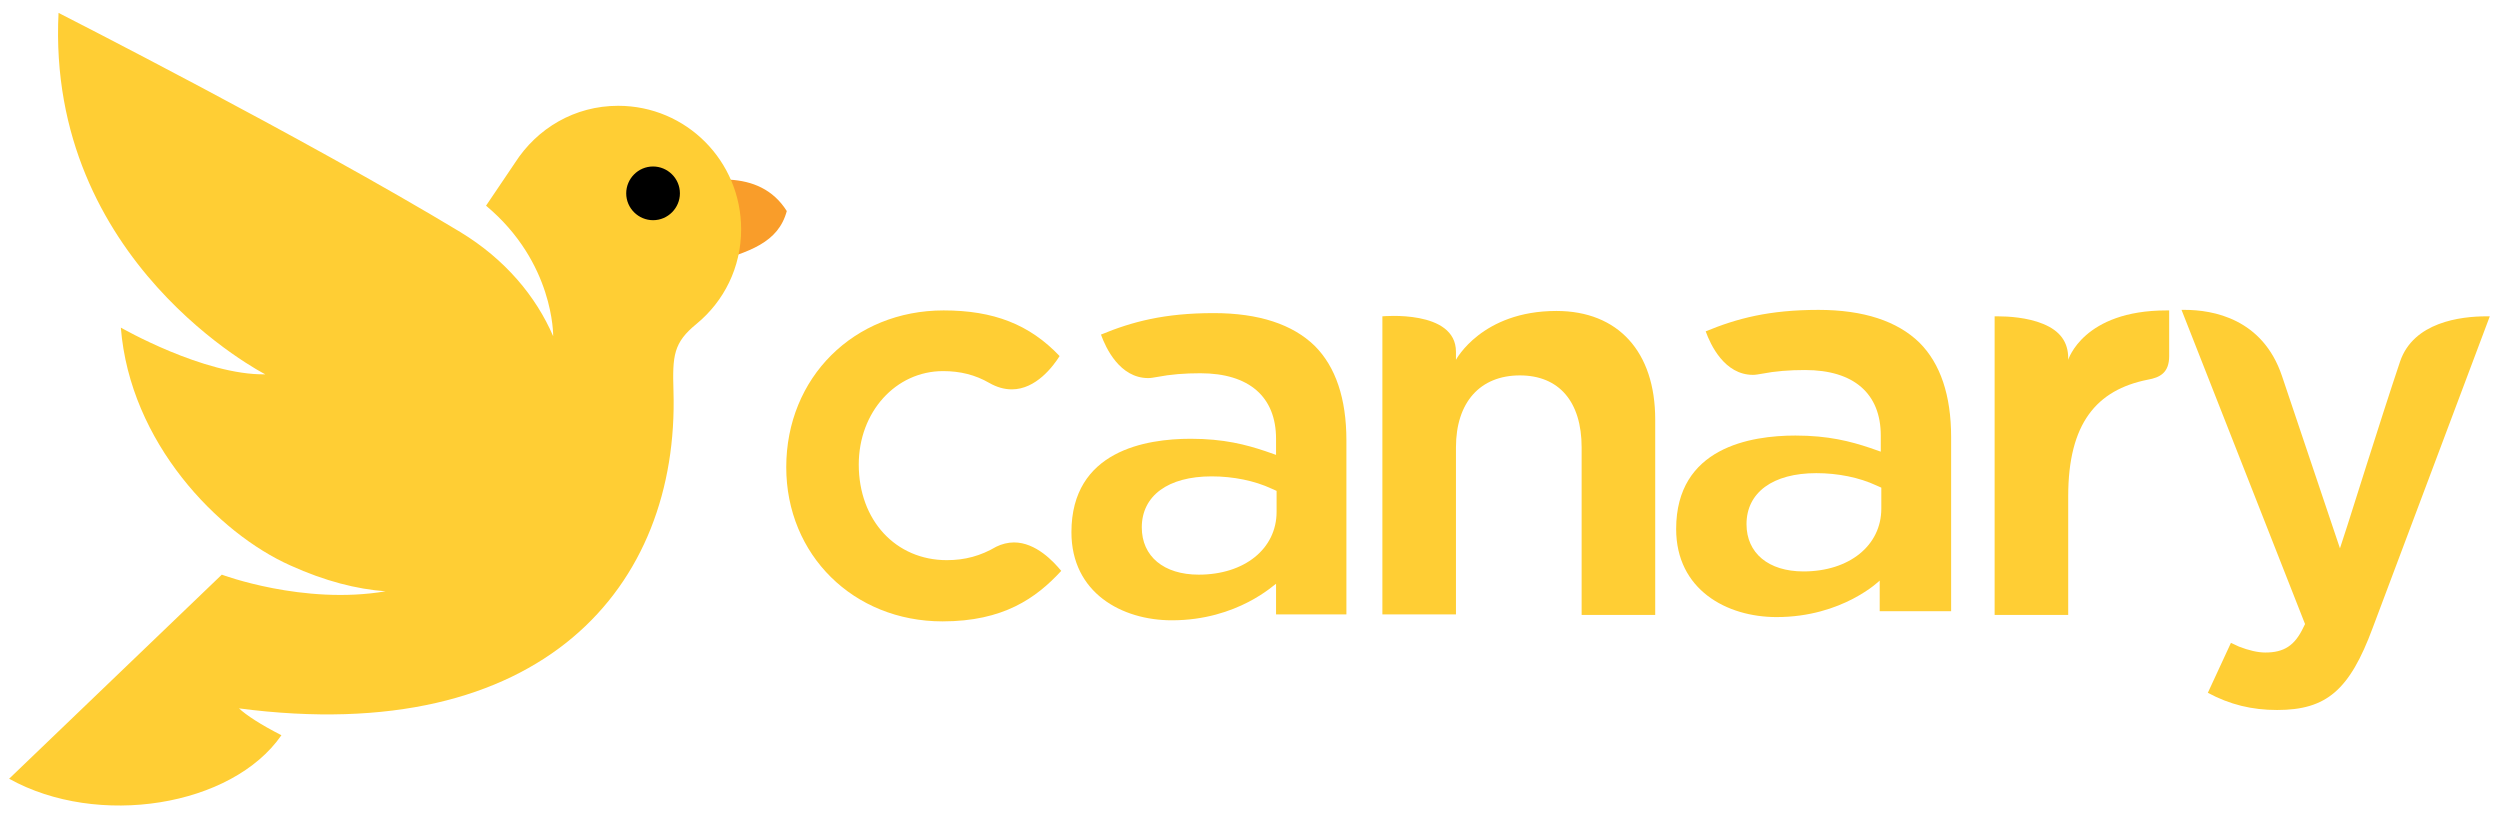
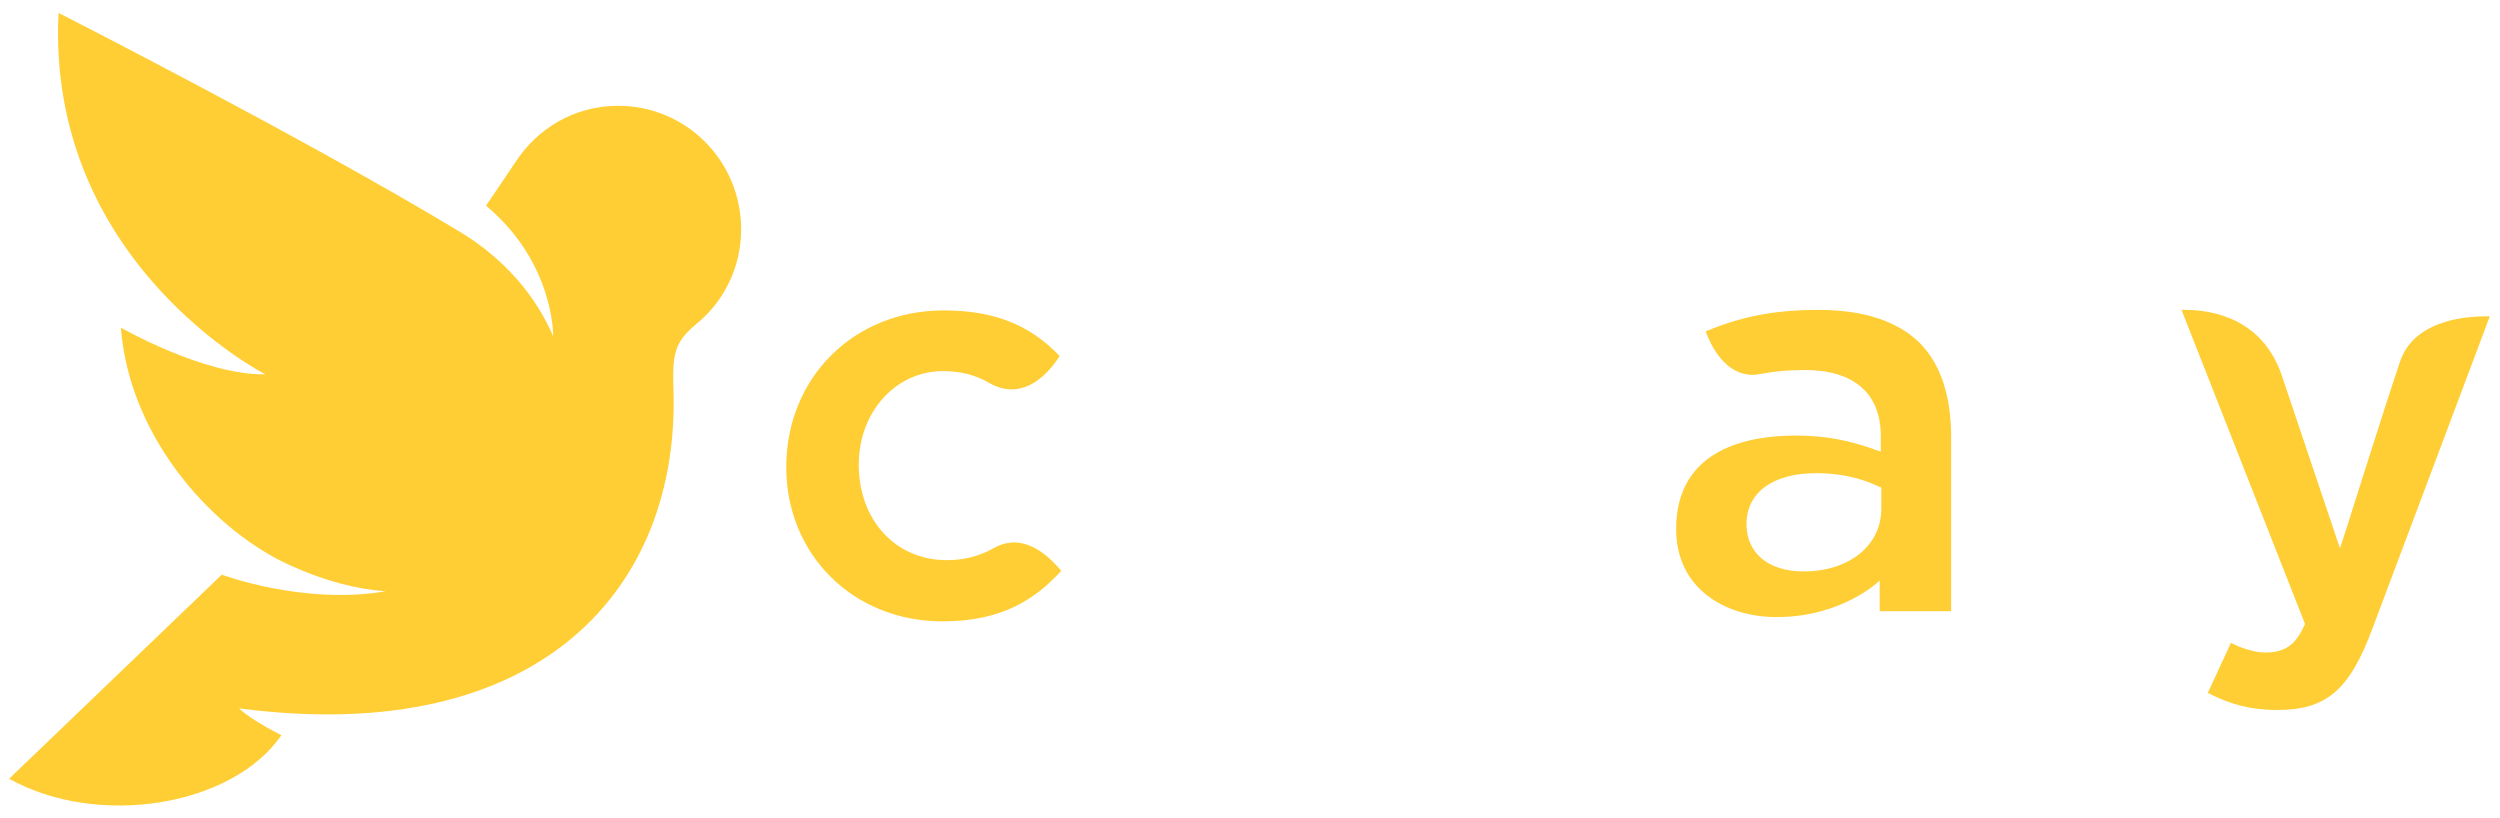
<svg xmlns="http://www.w3.org/2000/svg" version="1.1" id="Layer_1" x="0px" y="0px" viewBox="0 0 465.5 152.4" style="enable-background:new 0 0 465.5 152.4;" xml:space="preserve">
  <style type="text/css">
	.st0{fill:#F99D2A;}
	.st1{fill:#FFCE34;}
</style>
  <g>
    <g>
-       <path class="st0" d="M146.5,39.3c-5.1-8.1-15.4-6.2-23.8-3.9c-8.4,2.4-8.3,6-6.7,12.5l1.3-0.4c2.2,3.8,7.6,3.6,14.7,1.6    C139.6,46.9,144.9,45.2,146.5,39.3C146.5,39.3,146.5,39.3,146.5,39.3L146.5,39.3z" />
      <path class="st1" d="M115.1,19.7c-8.1,0-15.1,4.2-19.2,10.6c0,0-5.4,8-5.4,8C103.2,48.9,103,62.5,103,62.6    c-3.2-7.4-8.9-14.3-17.3-19.4C56.7,25.7,10.9,2.4,10.9,2.4C8.6,48.9,49.4,69.7,49.4,69.7c-11.4,0.2-26.9-8.7-26.9-8.7    c1.7,21.4,18.1,38.3,31.6,44.3c6.4,2.9,12.3,4.4,17.7,4.8c-15.3,2.6-30.5-3.1-30.5-3.1L1.7,145c16.5,9.2,41.5,5.2,50.7-8.1    c-3.9-2-6.5-3.7-7.9-5c56.6,7.4,82-22.8,80.9-59.1c-0.2-6.6,0-9,4.3-12.5c5.1-4.2,8.3-10.5,8.3-17.6C138,30,127.8,19.7,115.1,19.7    z" />
-       <path d="M126.6,36c0,2.7-2.2,5-5,5c-2.7,0-5-2.2-5-5c0-2.7,2.2-5,5-5C124.3,31,126.6,33.2,126.6,36z" />
    </g>
    <g>
      <path class="st1" d="M175.5,115.7c-16.6,0-29.1-12.4-29.1-28.7c0-16.7,12.6-29.2,29.3-29.2c9.3,0,16,2.6,21.6,8.5    c-1.2,1.9-4.4,6.2-8.9,6.2c-1.4,0-2.8-0.4-4.2-1.2c-2.6-1.5-5.4-2.2-8.6-2.2c-8.8,0-15.7,7.6-15.7,17.4c0,10.4,6.9,17.8,16.4,17.8    c3.4,0,6.3-0.8,9.2-2.5c1-0.5,2.2-0.8,3.3-0.8c4.1,0,7.4,3.6,8.8,5.3C192.9,111.4,186.8,115.7,175.5,115.7z" />
-       <path class="st1" d="M218.2,115.5c-9.3,0-18.7-5.1-18.7-16.4c0-15.2,13.9-17.4,22.2-17.4c6.2,0,10.3,1.1,13.9,2.3l2,0.7v-3    c0-7.8-5-12.2-14.1-12.2c-2.9,0-5.5,0.2-8.1,0.7c-0.6,0.1-1.1,0.2-1.6,0.2c-5.3,0-7.9-5.6-8.8-8.1c5.8-2.4,11.8-4,21-4    c8.4,0,14.7,2.1,18.8,6.1c3.9,3.9,5.9,9.8,5.9,17.6v32.4h-13.1v-5.7C237.4,108.7,230.5,115.5,218.2,115.5z M225.6,88.7    c-8.1,0-13,3.6-13,9.5c0,5.4,4.1,8.8,10.6,8.8c8.5,0,14.5-4.8,14.5-11.7v-3.9l-0.9-0.4C233.6,89.5,229.6,88.7,225.6,88.7z" />
      <path class="st1" d="M330.8,114.9c-9.3,0-18.7-5.1-18.7-16.4c0-15.2,13.9-17.4,22.2-17.4c6.2,0,10.3,1.1,13.9,2.3l2,0.7v-3    c0-7.8-5-12.2-14.1-12.2c-2.9,0-5.5,0.2-8.1,0.7c-0.6,0.1-1.1,0.2-1.6,0.2c-5.3,0-7.9-5.6-8.8-8.1c5.8-2.4,11.8-4,21-4    c8.4,0,14.7,2.1,18.8,6.1c3.9,3.9,5.9,9.8,5.9,17.6v32.4H350v-5.7C350,108.1,343.1,114.9,330.8,114.9z M338.2,88.1    c-8.1,0-13,3.6-13,9.5c0,5.4,4.1,8.8,10.6,8.8c8.5,0,14.5-4.8,14.5-11.7v-3.9l-0.9-0.4C346.2,88.9,342.2,88.1,338.2,88.1z" />
-       <path class="st1" d="M294.5,114.4V83.3c0-8.5-4.2-13.4-11.5-13.4c-7.4,0-11.9,5-11.9,13.4v31.1h-13.7V58.9c0,0,13.7-1.3,13.7,6.6    v1.5c0,0,4.8-9.1,18.7-9.1c11.5,0,18.4,7.6,18.4,20.2v36.4H294.5z" />
-       <path class="st1" d="M371.4,114.4V58.9c0.2,0,0.4,0,0.6,0c1.9,0,5.5,0.2,8.4,1.4c3.2,1.3,4.7,3.4,4.7,6.4V67c0,0,2.8-9.2,18.3-9.2    c0.2,0,0.3,0,0.5,0c0,0,0,5.4,0,8.5s-1.7,4-4,4.4c-9.5,1.9-14.8,8.1-14.8,21.7v22.1H371.4z" />
      <path class="st1" d="M424,132.2c-4.7,0-8.8-1-12.9-3.2l4.3-9.3c0.5,0.2,1,0.5,1.5,0.7c1.8,0.7,3.5,1.1,4.9,1.1    c3.5,0,5.5-1.3,7.1-4.7l0.3-0.6l-23-58.5c0.2,0,0.4,0,0.6,0c5.2,0,14.5,1.6,18.1,12.3l10.8,32.1l1.4-4.3    c0.1-0.2,6.1-19.5,9.8-30.5c2.5-7.3,11.2-8.4,16.1-8.4c0.2,0,0.4,0,0.6,0l-21.8,58C437.5,128.5,433.2,132.2,424,132.2z" />
    </g>
  </g>
</svg>